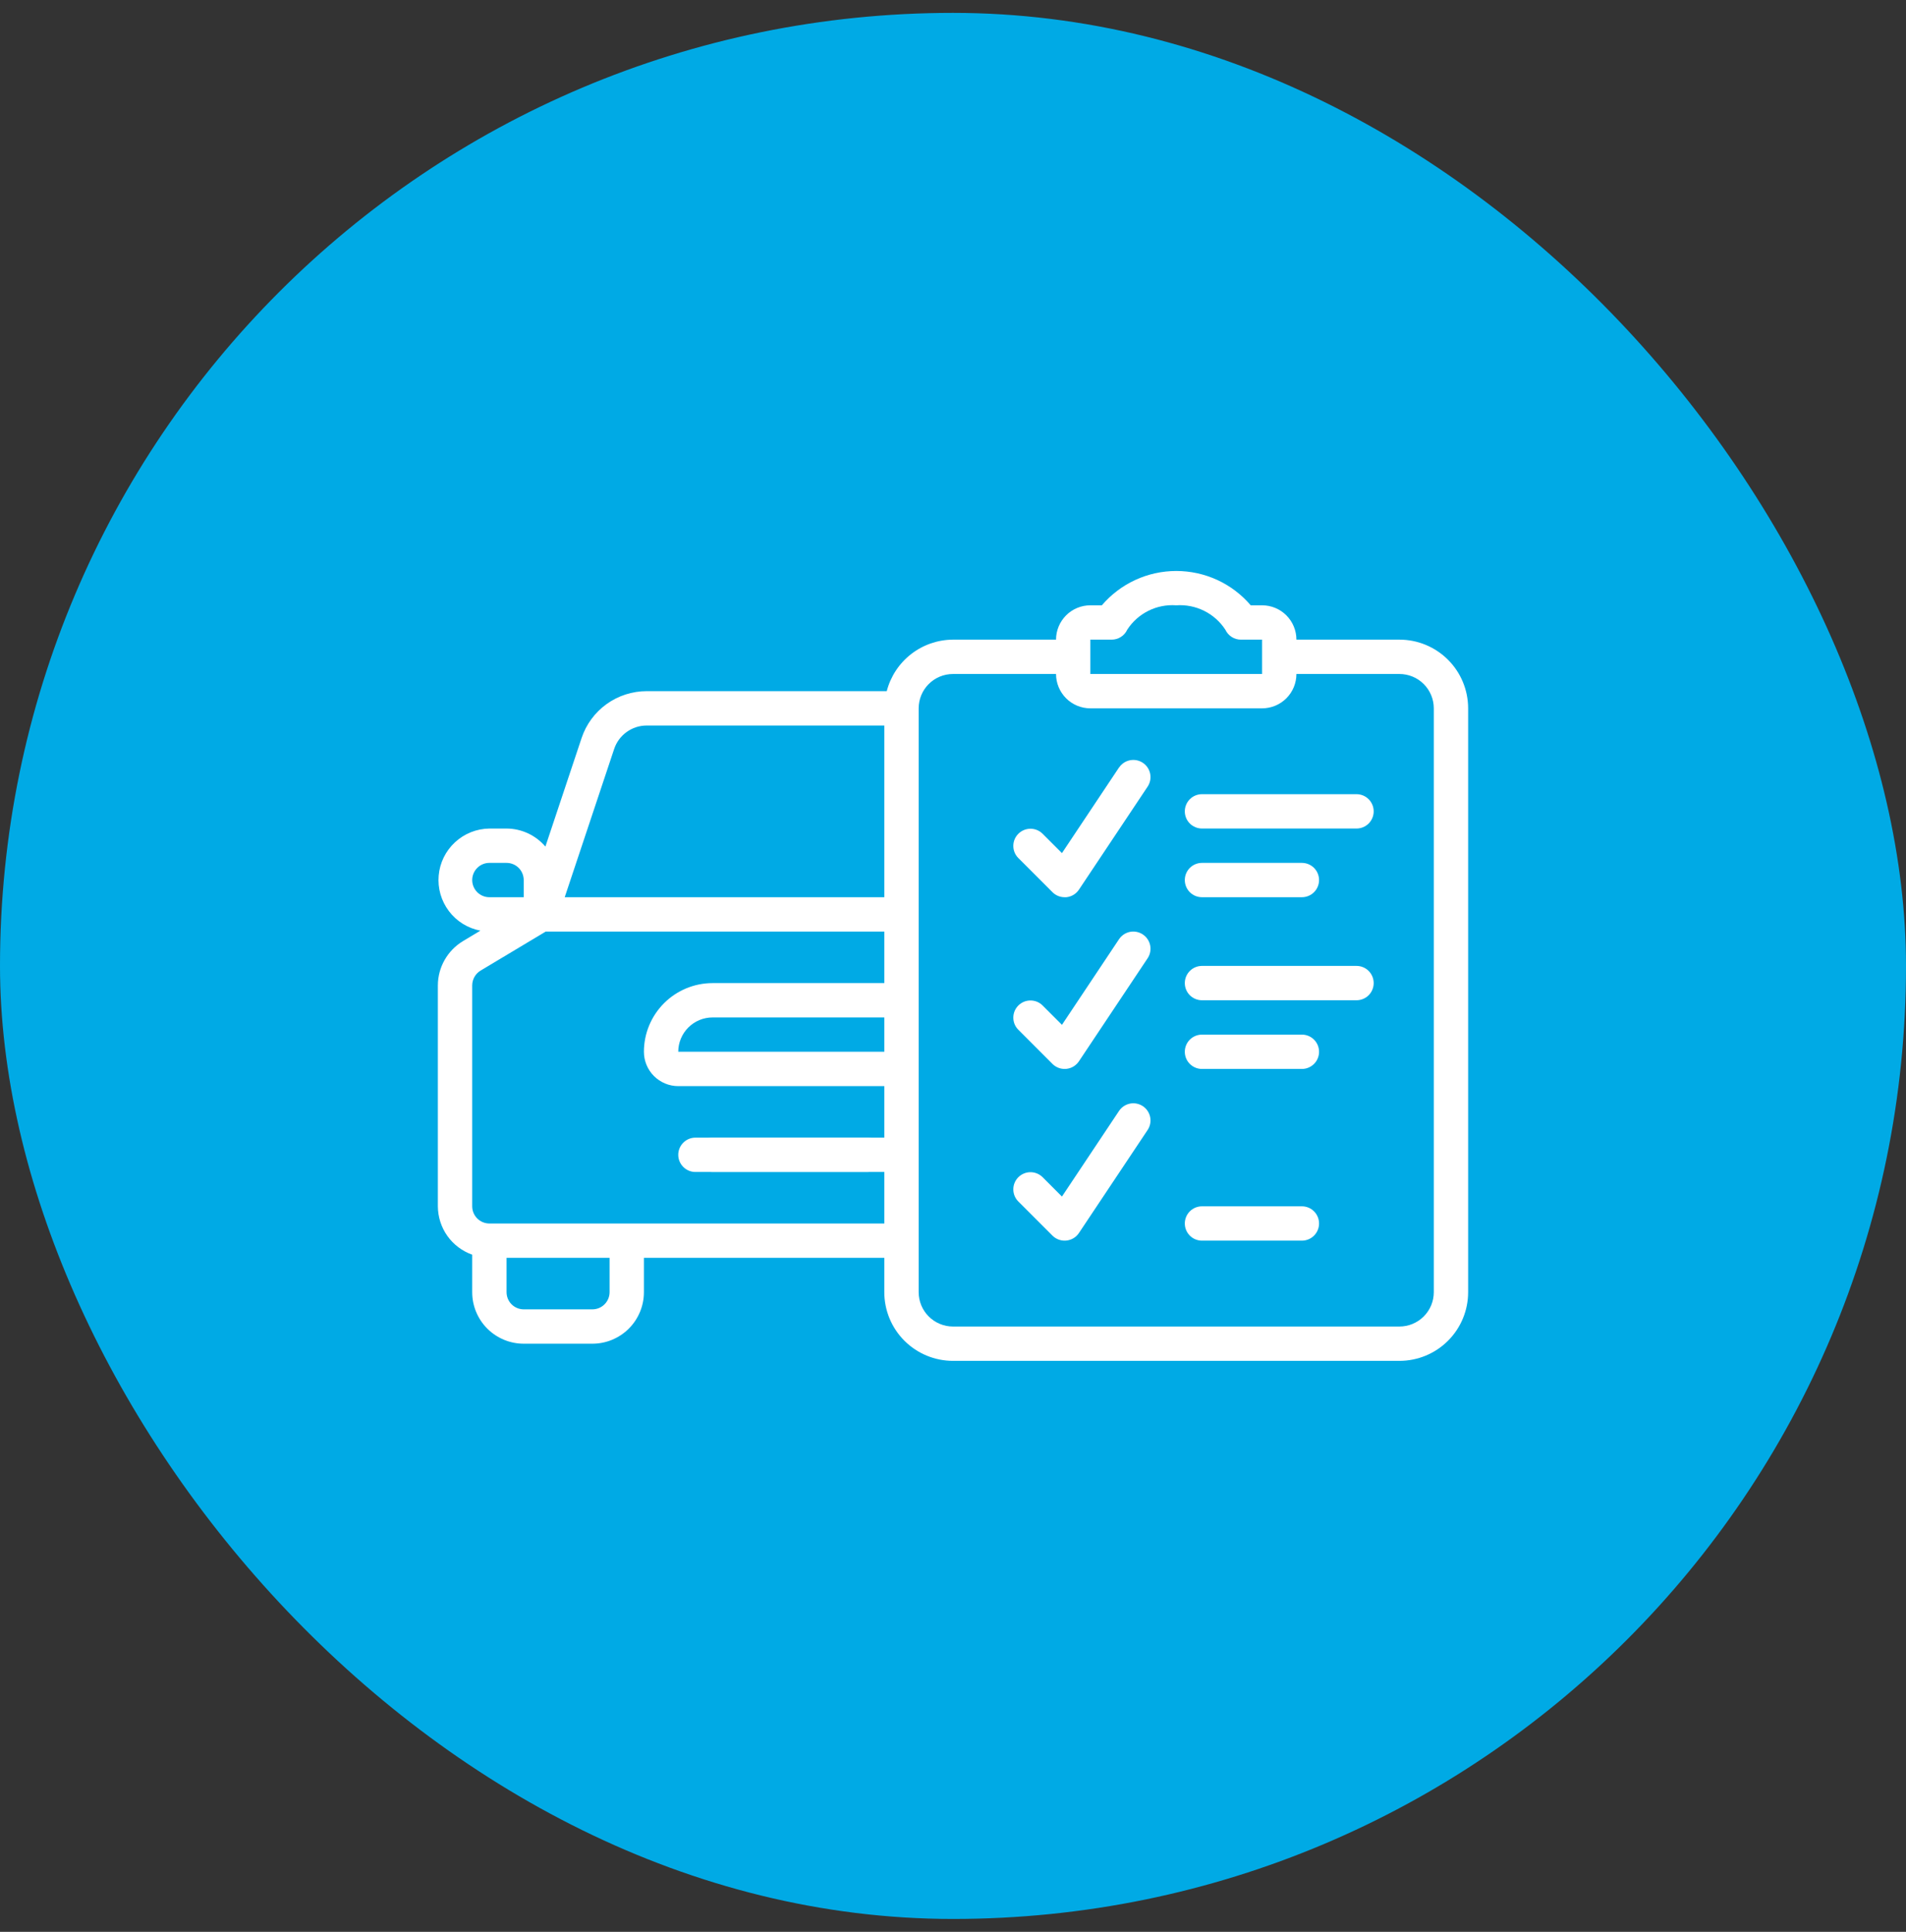
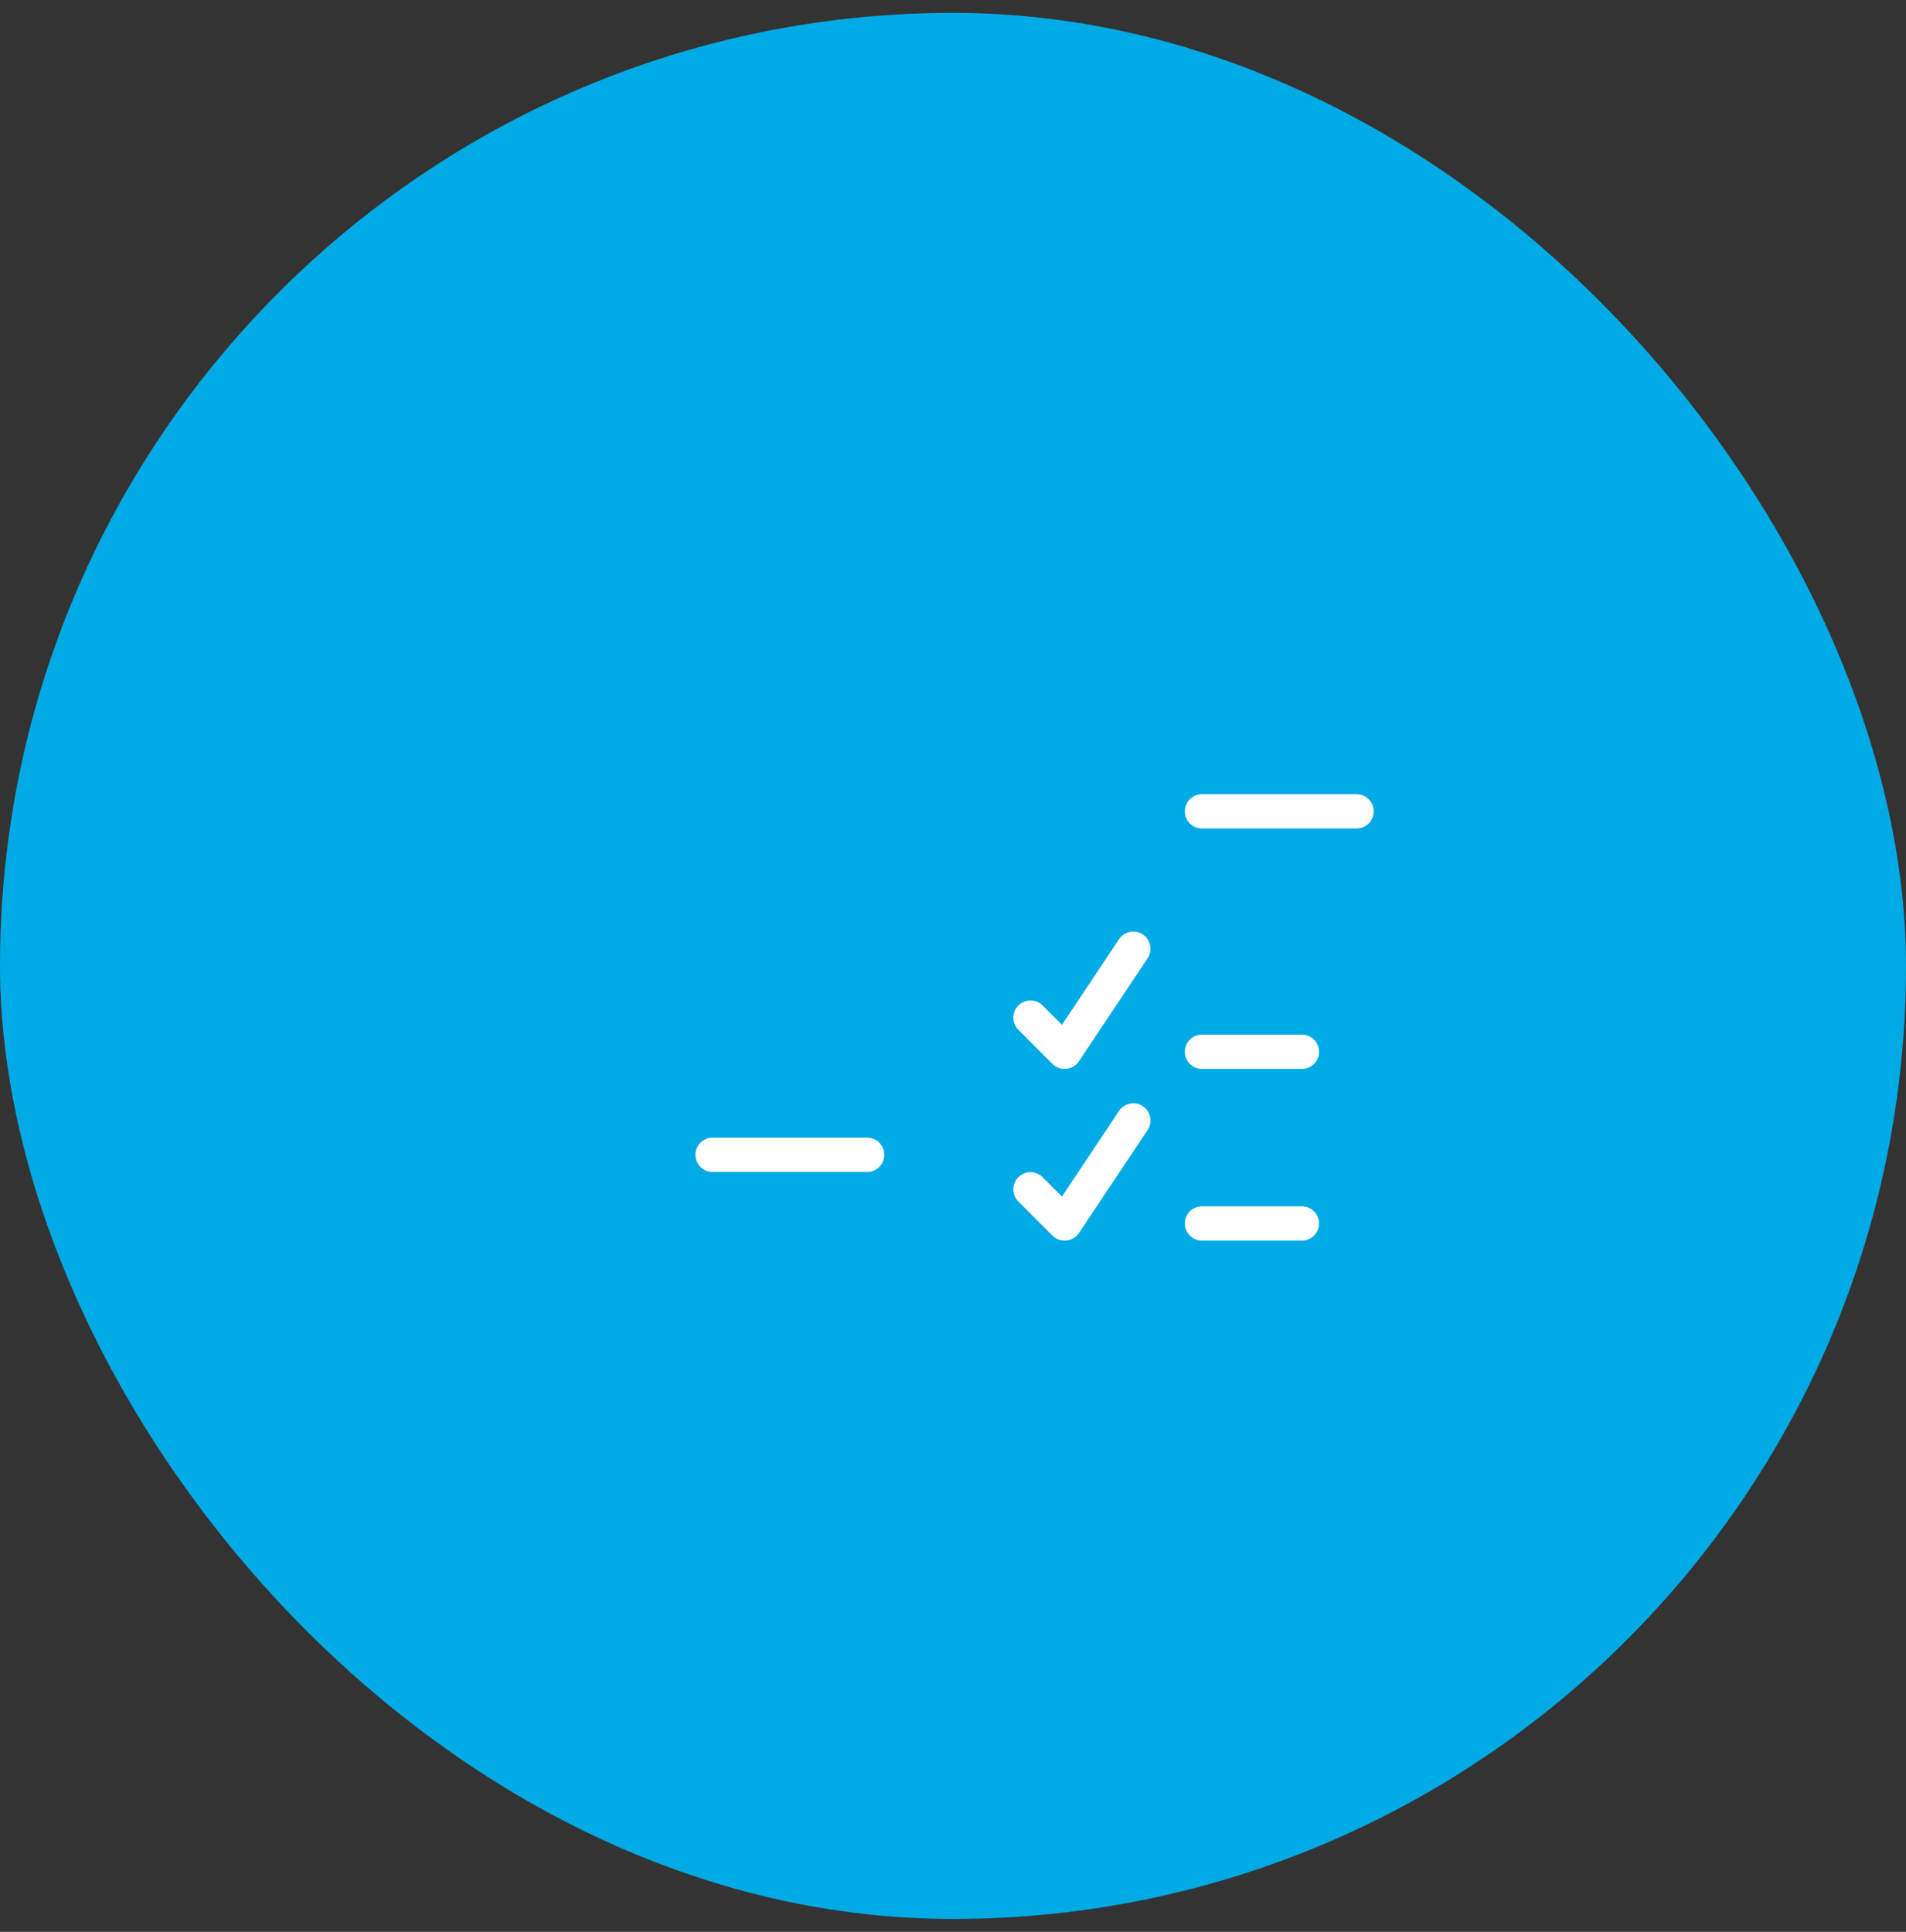
<svg xmlns="http://www.w3.org/2000/svg" width="74" height="75" viewBox="0 0 74 75" fill="none">
  <rect x="0" y="0" width="74" height="75" fill="#333333" stroke="none" />
  <rect y="0.5" width="74" height="74" rx="37" fill="#00AAE5" />
  <g clip-path="url(#clip0_236_1325)">
-     <path d="M54.333 24.833H50.333C50.333 24.48 50.193 24.141 49.943 23.89C49.693 23.64 49.354 23.5 49 23.5H48.559C48.203 23.082 47.76 22.746 47.261 22.516C46.761 22.286 46.218 22.167 45.669 22.167C45.12 22.167 44.577 22.286 44.078 22.516C43.579 22.746 43.135 23.082 42.779 23.5H42.333C41.98 23.5 41.641 23.64 41.391 23.89C41.141 24.141 41 24.48 41 24.833H37C36.41 24.836 35.838 25.033 35.373 25.395C34.908 25.757 34.575 26.263 34.428 26.833H25.108C24.548 26.833 24.003 27.009 23.549 27.336C23.095 27.663 22.755 28.125 22.579 28.657L21.175 32.867C20.989 32.649 20.758 32.473 20.497 32.352C20.237 32.231 19.954 32.168 19.667 32.167H19C18.504 32.173 18.028 32.363 17.665 32.7C17.301 33.037 17.075 33.497 17.032 33.991C16.988 34.485 17.13 34.977 17.429 35.373C17.728 35.769 18.163 36.039 18.651 36.131L17.97 36.54C17.675 36.719 17.431 36.971 17.261 37.271C17.091 37.571 17.001 37.91 17 38.255V46.833C17.002 47.245 17.131 47.647 17.369 47.983C17.608 48.319 17.945 48.573 18.333 48.711V50.167C18.333 50.697 18.544 51.206 18.919 51.581C19.294 51.956 19.803 52.167 20.333 52.167H23C23.53 52.167 24.039 51.956 24.414 51.581C24.789 51.206 25 50.697 25 50.167V48.833H34.333V50.167C34.333 50.874 34.614 51.552 35.114 52.052C35.614 52.552 36.293 52.833 37 52.833H54.333C55.041 52.833 55.719 52.552 56.219 52.052C56.719 51.552 57 50.874 57 50.167V27.5C57 26.793 56.719 26.114 56.219 25.614C55.719 25.114 55.041 24.833 54.333 24.833ZM42.333 24.833H43.16C43.287 24.833 43.412 24.797 43.519 24.728C43.627 24.66 43.712 24.562 43.765 24.446C43.968 24.132 44.252 23.879 44.587 23.713C44.921 23.546 45.294 23.473 45.667 23.5C46.041 23.474 46.415 23.548 46.751 23.715C47.087 23.882 47.372 24.136 47.576 24.451C47.63 24.565 47.715 24.662 47.822 24.73C47.929 24.798 48.053 24.834 48.18 24.833H49V26.167H42.333V24.833ZM34.333 40.833H26.333C26.333 40.48 26.474 40.141 26.724 39.891C26.974 39.641 27.313 39.5 27.667 39.5H34.333V40.833ZM23.844 29.079C23.932 28.813 24.102 28.582 24.329 28.419C24.556 28.255 24.828 28.167 25.108 28.167H34.333V34.833H21.925L23.844 29.079ZM18.333 34.167C18.333 33.99 18.404 33.82 18.529 33.695C18.654 33.57 18.823 33.5 19 33.5H19.667C19.843 33.5 20.013 33.57 20.138 33.695C20.263 33.82 20.333 33.99 20.333 34.167V34.833H19C18.823 34.833 18.654 34.763 18.529 34.638C18.404 34.513 18.333 34.343 18.333 34.167ZM23.667 50.167C23.667 50.343 23.596 50.513 23.471 50.638C23.346 50.763 23.177 50.833 23 50.833H20.333C20.157 50.833 19.987 50.763 19.862 50.638C19.737 50.513 19.667 50.343 19.667 50.167V48.833H23.667V50.167ZM19 47.5C18.823 47.5 18.654 47.43 18.529 47.305C18.404 47.18 18.333 47.01 18.333 46.833V38.255C18.334 38.14 18.364 38.027 18.42 37.927C18.477 37.827 18.558 37.742 18.657 37.683L21.185 36.167H34.333V38.167H27.667C26.959 38.167 26.281 38.448 25.781 38.948C25.281 39.448 25 40.126 25 40.833C25 41.187 25.14 41.526 25.39 41.776C25.641 42.026 25.98 42.167 26.333 42.167H34.333V44.167H27C26.823 44.167 26.654 44.237 26.529 44.362C26.404 44.487 26.333 44.657 26.333 44.833C26.333 45.01 26.404 45.18 26.529 45.305C26.654 45.43 26.823 45.5 27 45.5H34.333V47.5H19ZM55.667 50.167C55.667 50.52 55.526 50.859 55.276 51.109C55.026 51.359 54.687 51.5 54.333 51.5H37C36.646 51.5 36.307 51.359 36.057 51.109C35.807 50.859 35.667 50.52 35.667 50.167V27.5C35.667 27.146 35.807 26.807 36.057 26.557C36.307 26.307 36.646 26.167 37 26.167H41C41 26.52 41.141 26.859 41.391 27.11C41.641 27.36 41.98 27.5 42.333 27.5H49C49.354 27.5 49.693 27.36 49.943 27.11C50.193 26.859 50.333 26.52 50.333 26.167H54.333C54.687 26.167 55.026 26.307 55.276 26.557C55.526 26.807 55.667 27.146 55.667 27.5V50.167Z" fill="white" />
-     <path d="M43.446 29.796L41.23 33.12L40.472 32.362C40.346 32.24 40.178 32.173 40.003 32.175C39.828 32.176 39.661 32.246 39.537 32.37C39.413 32.493 39.343 32.661 39.342 32.835C39.34 33.01 39.407 33.179 39.529 33.304L40.862 34.638C40.987 34.763 41.157 34.833 41.334 34.833C41.355 34.833 41.377 34.833 41.4 34.833C41.498 34.823 41.593 34.792 41.678 34.741C41.762 34.691 41.834 34.622 41.889 34.54L44.556 30.54C44.654 30.393 44.689 30.212 44.655 30.039C44.62 29.866 44.518 29.713 44.371 29.615C44.224 29.517 44.044 29.481 43.87 29.516C43.697 29.55 43.544 29.653 43.446 29.8L43.446 29.796Z" fill="white" />
    <path d="M52.667 30.833H46.667C46.49 30.833 46.32 30.903 46.195 31.028C46.07 31.153 46 31.323 46 31.5C46 31.677 46.07 31.846 46.195 31.971C46.32 32.096 46.49 32.166 46.667 32.166H52.667C52.843 32.166 53.013 32.096 53.138 31.971C53.263 31.846 53.333 31.677 53.333 31.5C53.333 31.323 53.263 31.153 53.138 31.028C53.013 30.903 52.843 30.833 52.667 30.833Z" fill="white" />
-     <path d="M46.667 34.833H50.545C50.722 34.833 50.892 34.763 51.017 34.638C51.142 34.513 51.212 34.343 51.212 34.167C51.212 33.99 51.142 33.82 51.017 33.695C50.892 33.57 50.722 33.5 50.545 33.5H46.667C46.49 33.5 46.32 33.57 46.195 33.695C46.07 33.82 46 33.99 46 34.167C46 34.343 46.07 34.513 46.195 34.638C46.32 34.763 46.49 34.833 46.667 34.833Z" fill="white" />
    <path d="M43.446 36.463L41.23 39.787L40.472 39.029C40.346 38.907 40.178 38.84 40.003 38.842C39.828 38.843 39.661 38.913 39.537 39.037C39.413 39.16 39.343 39.328 39.342 39.502C39.34 39.677 39.407 39.846 39.529 39.971L40.862 41.305C40.987 41.43 41.157 41.5 41.334 41.5C41.355 41.5 41.377 41.5 41.4 41.497C41.498 41.487 41.593 41.456 41.678 41.405C41.762 41.354 41.834 41.285 41.889 41.203L44.556 37.203C44.654 37.056 44.689 36.876 44.655 36.703C44.62 36.529 44.518 36.377 44.371 36.279C44.224 36.181 44.044 36.145 43.87 36.179C43.697 36.214 43.544 36.316 43.446 36.463Z" fill="white" />
-     <path d="M52.667 37.5H46.667C46.49 37.5 46.32 37.57 46.195 37.695C46.07 37.82 46 37.99 46 38.167C46 38.343 46.07 38.513 46.195 38.638C46.32 38.763 46.49 38.833 46.667 38.833H52.667C52.843 38.833 53.013 38.763 53.138 38.638C53.263 38.513 53.333 38.343 53.333 38.167C53.333 37.99 53.263 37.82 53.138 37.695C53.013 37.57 52.843 37.5 52.667 37.5Z" fill="white" />
    <path d="M46.667 41.5H50.545C50.722 41.5 50.892 41.43 51.017 41.305C51.142 41.18 51.212 41.011 51.212 40.834C51.212 40.657 51.142 40.487 51.017 40.362C50.892 40.237 50.722 40.167 50.545 40.167H46.667C46.49 40.167 46.32 40.237 46.195 40.362C46.07 40.487 46 40.657 46 40.834C46 41.011 46.07 41.18 46.195 41.305C46.32 41.43 46.49 41.5 46.667 41.5Z" fill="white" />
    <path d="M43.446 43.13L41.23 46.454L40.472 45.695C40.346 45.574 40.178 45.507 40.003 45.508C39.828 45.51 39.661 45.58 39.537 45.703C39.413 45.827 39.343 45.994 39.342 46.169C39.34 46.344 39.407 46.512 39.529 46.638L40.862 47.971C40.987 48.096 41.157 48.166 41.334 48.166C41.355 48.166 41.377 48.166 41.4 48.163C41.498 48.153 41.593 48.122 41.678 48.071C41.762 48.021 41.834 47.952 41.889 47.87L44.556 43.87C44.654 43.723 44.689 43.543 44.655 43.369C44.62 43.196 44.518 43.043 44.371 42.945C44.224 42.847 44.044 42.811 43.87 42.846C43.697 42.881 43.544 42.983 43.446 43.13Z" fill="white" />
    <path d="M33.667 44.167H27.667C27.49 44.167 27.32 44.237 27.195 44.362C27.07 44.487 27 44.657 27 44.834C27 45.011 27.07 45.18 27.195 45.305C27.32 45.43 27.49 45.5 27.667 45.5H33.667C33.843 45.5 34.013 45.43 34.138 45.305C34.263 45.18 34.333 45.011 34.333 44.834C34.333 44.657 34.263 44.487 34.138 44.362C34.013 44.237 33.843 44.167 33.667 44.167Z" fill="white" />
    <path d="M50.545 46.833H46.667C46.49 46.833 46.32 46.903 46.195 47.028C46.07 47.153 46 47.323 46 47.5C46 47.676 46.07 47.846 46.195 47.971C46.32 48.096 46.49 48.166 46.667 48.166H50.545C50.722 48.166 50.892 48.096 51.017 47.971C51.142 47.846 51.212 47.676 51.212 47.5C51.212 47.323 51.142 47.153 51.017 47.028C50.892 46.903 50.722 46.833 50.545 46.833Z" fill="white" />
  </g>
  <defs>
    <clipPath id="clip0_236_1325">
      <rect width="40" height="40" fill="white" transform="translate(17 17.5)" />
    </clipPath>
  </defs>
</svg>